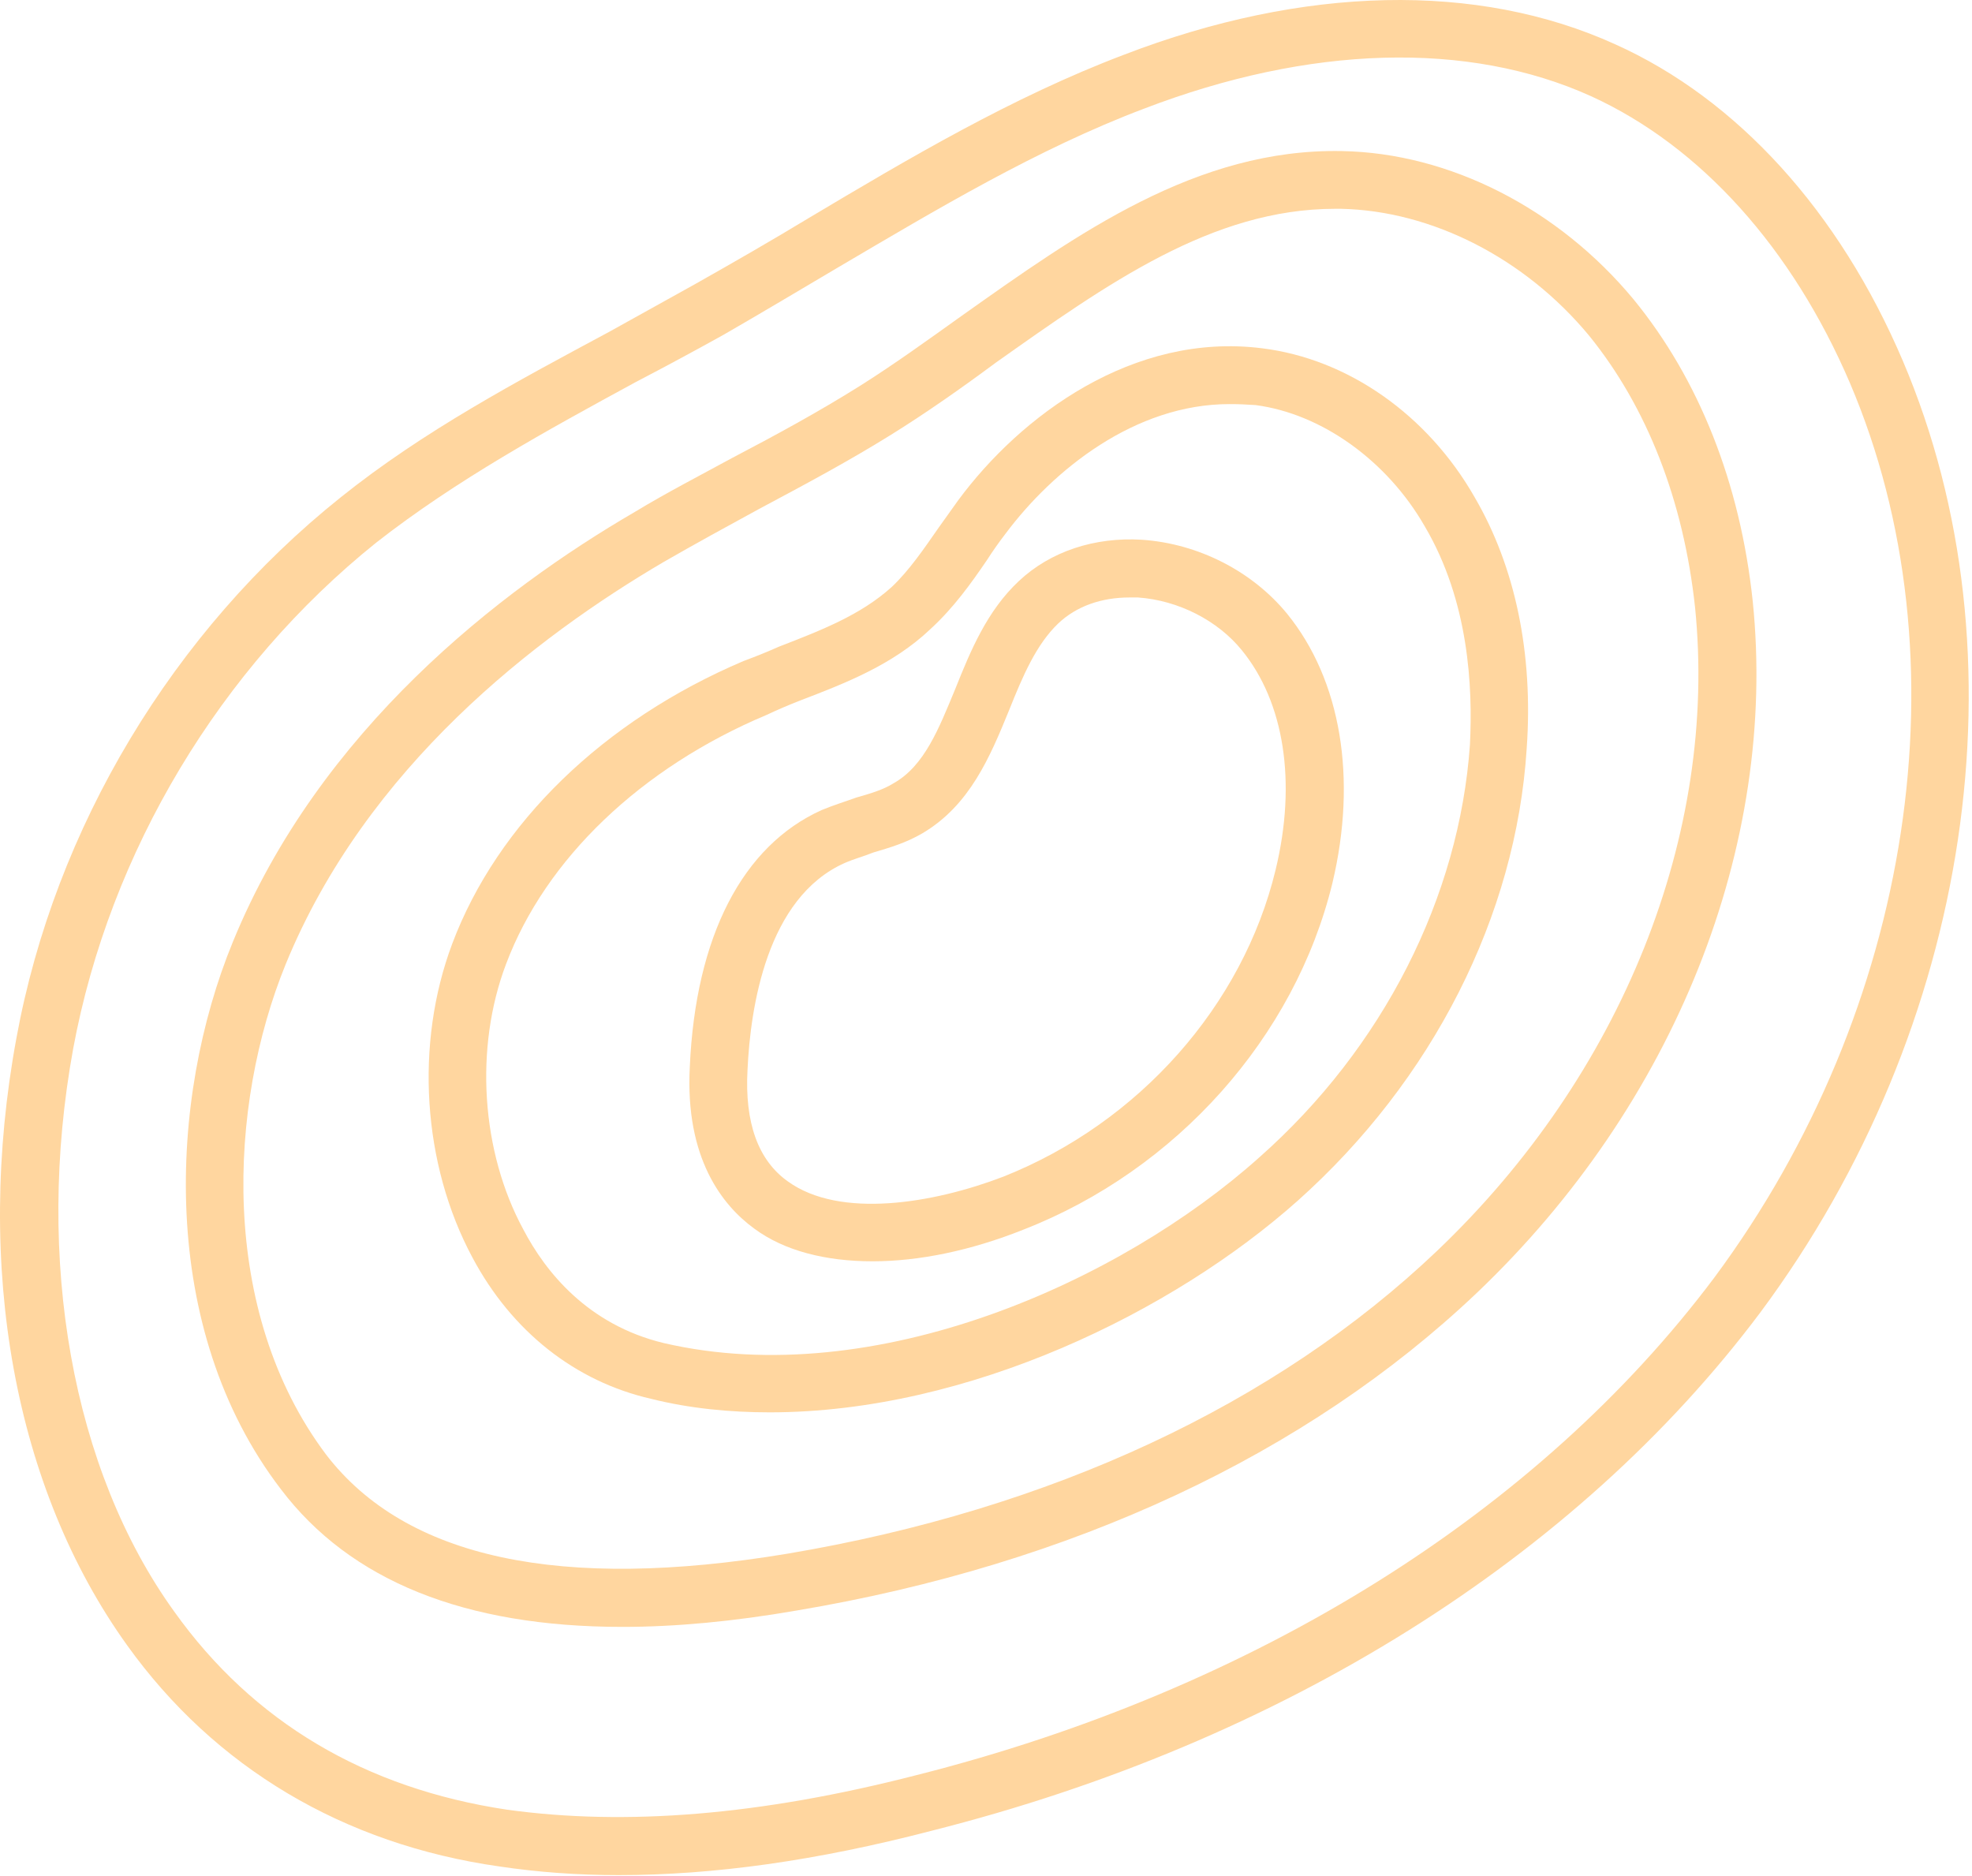
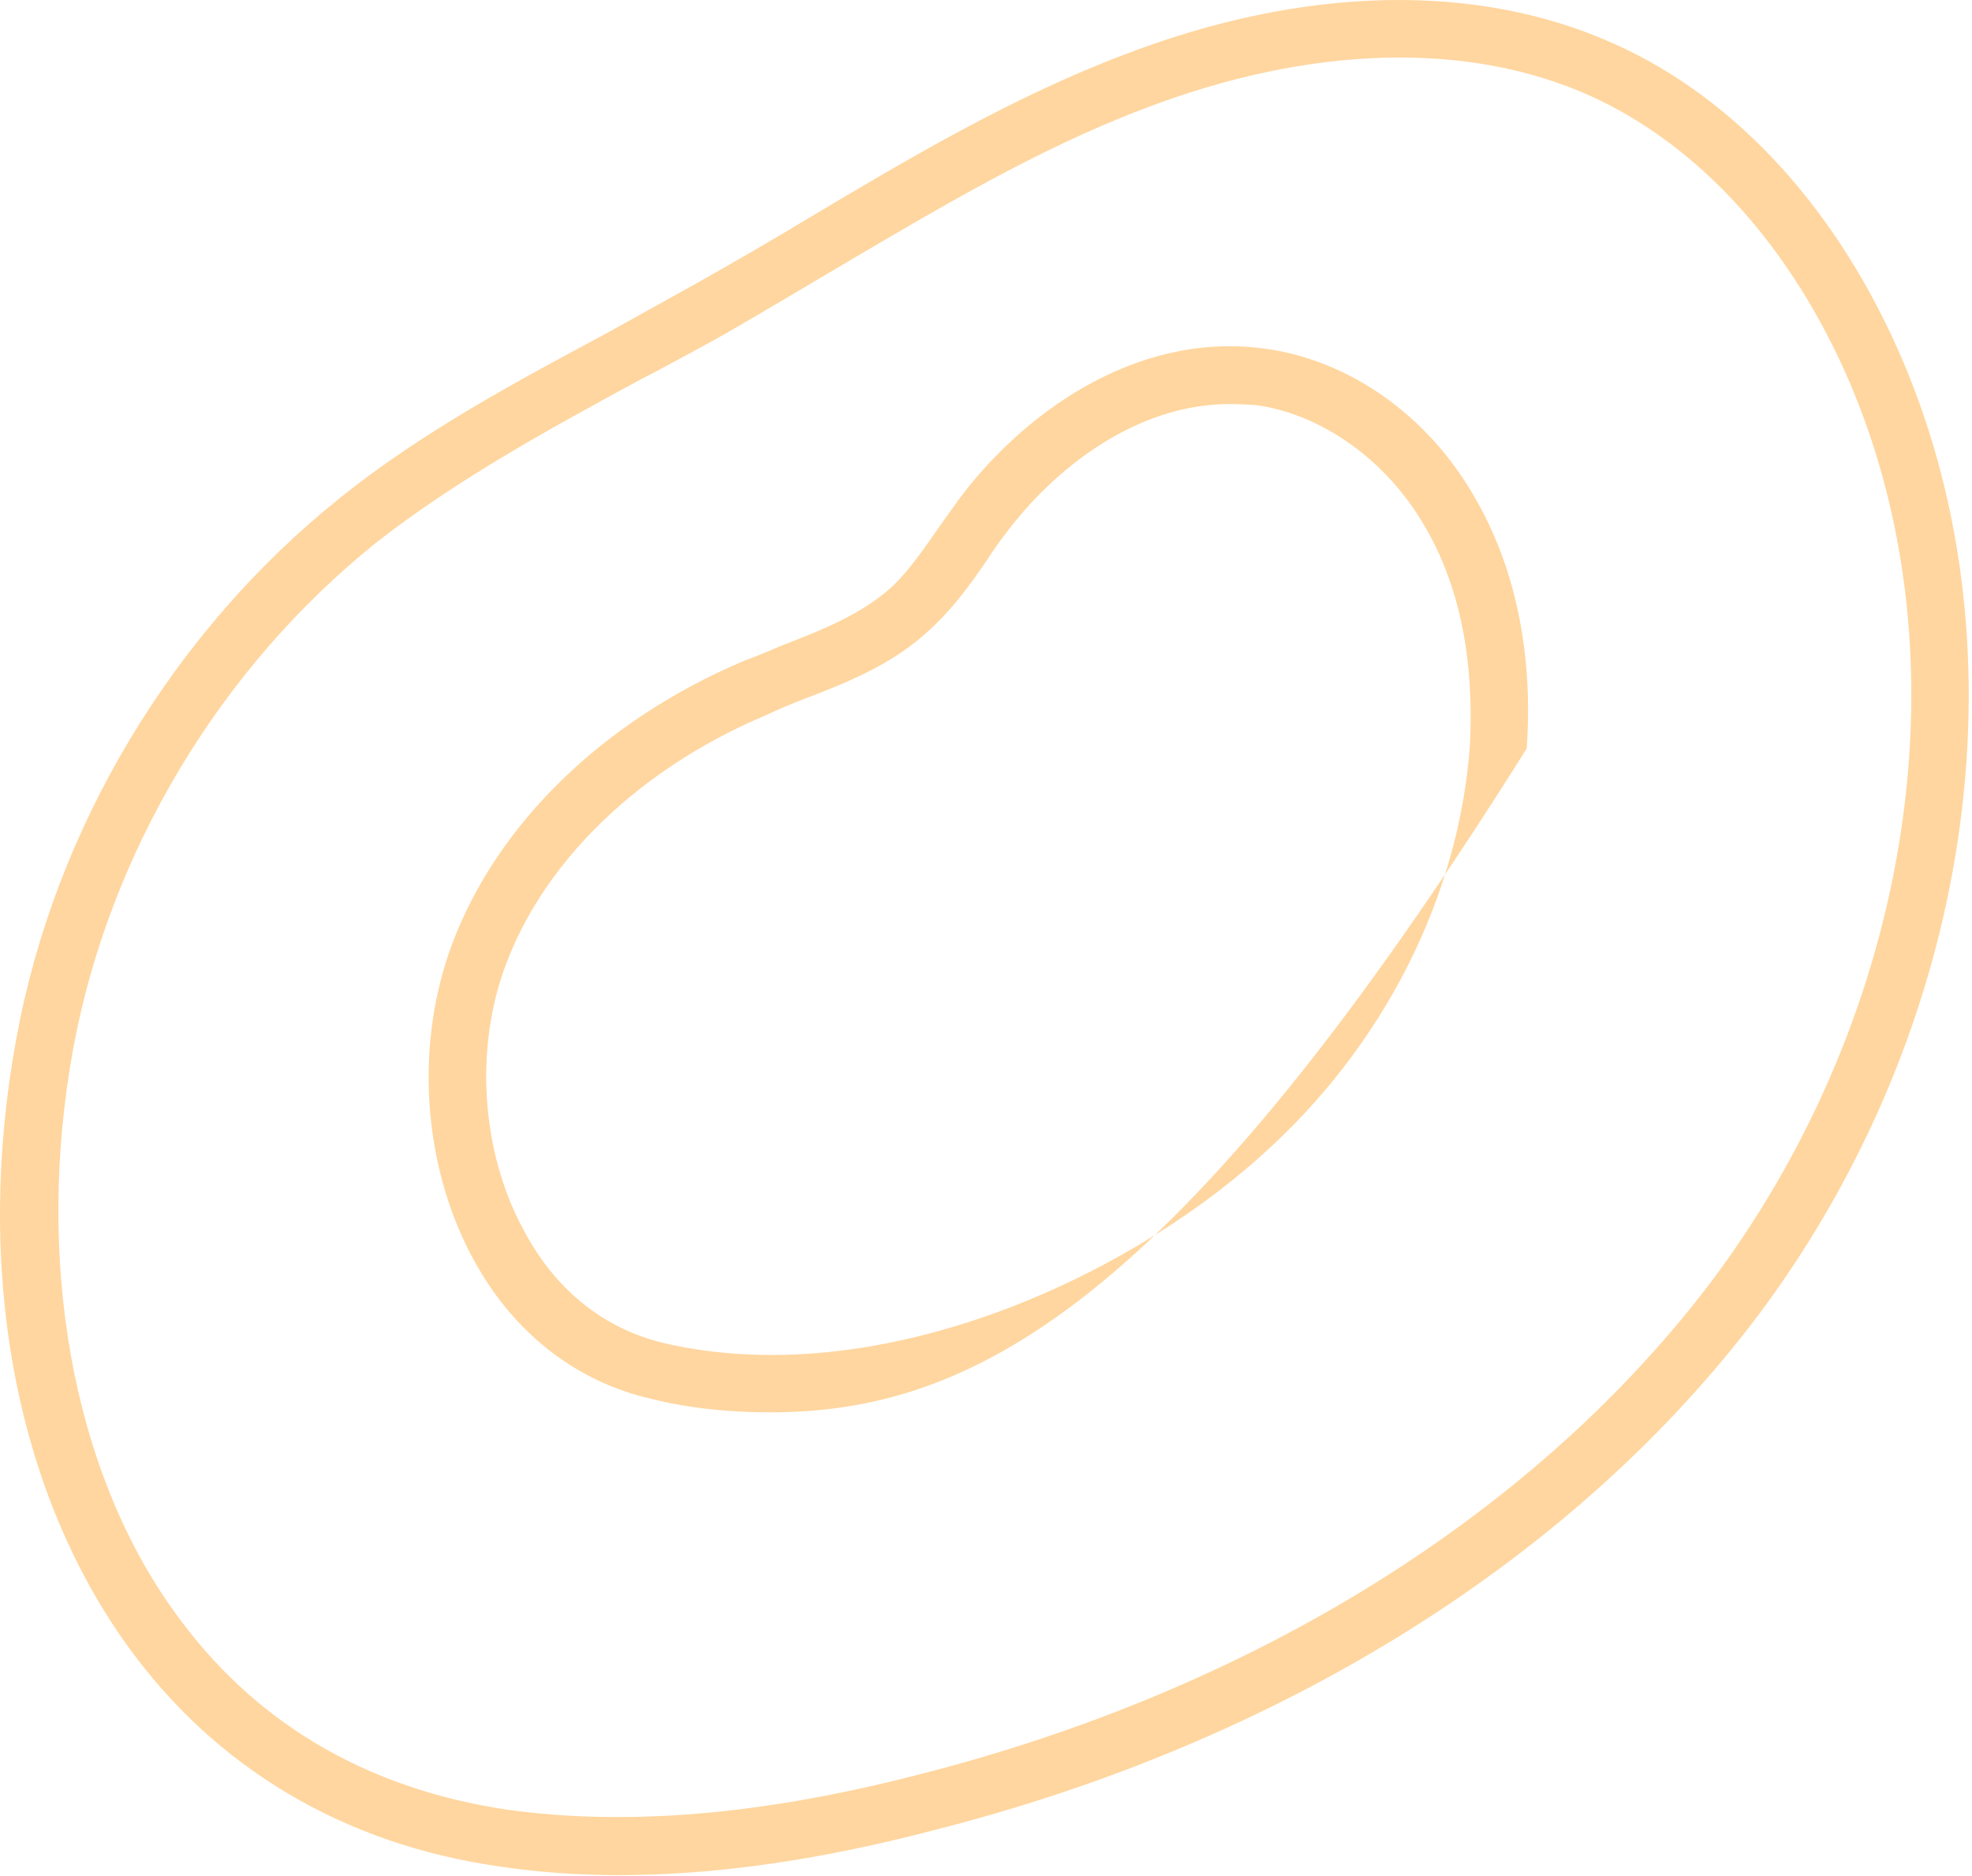
<svg xmlns="http://www.w3.org/2000/svg" width="205" height="195" viewBox="0 0 205 195" fill="none">
-   <path fill-rule="evenodd" clip-rule="evenodd" d="M90.708 131.103C85.808 131.103 81.508 130.003 78.408 127.703C75.108 125.303 71.208 120.403 71.708 110.903C72.308 97.303 77.208 87.903 85.408 84.203C86.608 83.703 87.908 83.303 89.008 82.903C90.408 82.503 91.808 82.103 92.908 81.403C96.108 79.603 97.608 75.703 99.308 71.603C100.908 67.603 102.608 63.503 105.908 60.403C109.208 57.303 113.808 55.803 118.708 56.103C124.608 56.503 130.208 59.403 133.808 63.803C139.408 70.703 141.108 80.903 138.508 91.803C134.608 107.803 122.308 121.603 106.408 127.803C100.908 130.003 95.508 131.103 90.708 131.103ZM117.408 62.103C114.508 62.103 111.908 63.003 110.008 64.803C107.708 67.003 106.308 70.303 104.908 73.803C102.908 78.703 100.808 83.703 95.908 86.603C94.208 87.603 92.508 88.103 90.808 88.603C89.808 89.003 88.708 89.303 87.808 89.703C79.708 93.303 78.008 104.703 77.708 111.203C77.408 116.703 78.808 120.603 81.908 122.803C87.308 126.703 97.008 125.103 104.308 122.303C118.408 116.703 129.208 104.503 132.608 90.403C134.808 81.303 133.508 73.003 129.108 67.603C126.608 64.503 122.508 62.403 118.308 62.103C118.041 62.103 117.741 62.103 117.408 62.103Z" fill="#FFD69F" />
-   <path fill-rule="evenodd" clip-rule="evenodd" d="M80.008 146.803C75.908 146.803 71.708 146.403 67.708 145.403C59.808 143.603 53.208 138.403 49.108 130.703C43.908 121.003 43.108 108.503 47.008 98.103C51.708 85.603 62.708 74.903 77.308 68.703C78.574 68.236 79.808 67.736 81.008 67.203C85.408 65.503 89.508 63.903 92.708 61.003C94.508 59.303 96.008 57.103 97.608 54.803C98.274 53.869 98.941 52.936 99.608 52.003C106.108 43.203 117.808 34.503 131.208 36.203C140.108 37.303 148.408 43.103 153.308 51.703C157.508 58.903 159.408 67.903 158.708 77.803C157.608 95.203 148.908 112.303 134.908 124.803C122.008 136.303 100.708 146.803 80.008 146.803ZM127.808 42.003C118.008 42.003 109.508 48.803 104.508 55.503C103.841 56.369 103.208 57.269 102.608 58.203C100.908 60.703 99.108 63.203 96.708 65.403C92.808 69.103 87.908 71.003 83.208 72.803C82.008 73.269 80.841 73.769 79.708 74.303C66.608 79.803 56.708 89.303 52.608 100.203C49.308 108.903 50.008 119.703 54.408 127.803C56.708 132.203 61.108 137.703 69.008 139.603C91.008 144.703 116.508 133.203 130.908 120.303C143.808 108.903 151.708 93.203 152.808 77.403C153.108 71.403 152.708 62.503 148.108 54.703C144.208 47.903 137.408 43.003 130.508 42.103C129.574 42.036 128.674 42.003 127.808 42.003Z" fill="#FFD69F" />
-   <path fill-rule="evenodd" clip-rule="evenodd" d="M64.707 169.103C48.307 169.103 36.407 164.303 29.207 154.803C16.407 138.103 17.507 114.203 24.207 97.903C33.207 75.903 51.907 61.403 66.007 53.203C69.307 51.203 72.807 49.403 76.107 47.603C80.507 45.303 85.107 42.803 89.407 40.103C92.907 37.903 96.507 35.303 100.007 32.803C112.007 24.303 124.407 15.403 139.507 15.703C150.707 15.903 162.007 21.703 169.807 31.103C176.607 39.403 180.907 50.203 182.207 62.503C184.807 87.903 174.107 114.803 153.507 134.403C135.807 151.203 111.407 162.603 82.807 167.403C76.274 168.536 70.24 169.103 64.707 169.103ZM138.807 21.703C126.007 21.703 115.107 29.503 103.507 37.703C100.007 40.303 96.307 42.903 92.607 45.203C88.107 48.003 83.407 50.503 78.907 52.903C75.607 54.703 72.307 56.503 69.007 58.403C55.707 66.203 38.107 79.703 29.707 100.203C23.707 114.903 22.707 136.303 33.907 151.203C42.207 162.003 58.307 165.403 81.807 161.503C109.207 156.903 132.607 146.003 149.407 130.003C168.607 111.703 178.607 86.703 176.207 63.103C175.007 52.003 171.207 42.303 165.207 34.903C158.507 26.803 148.807 21.903 139.407 21.703C139.207 21.703 139.007 21.703 138.807 21.703Z" fill="#FFD69F" />
+   <path fill-rule="evenodd" clip-rule="evenodd" d="M80.008 146.803C75.908 146.803 71.708 146.403 67.708 145.403C59.808 143.603 53.208 138.403 49.108 130.703C43.908 121.003 43.108 108.503 47.008 98.103C51.708 85.603 62.708 74.903 77.308 68.703C78.574 68.236 79.808 67.736 81.008 67.203C85.408 65.503 89.508 63.903 92.708 61.003C94.508 59.303 96.008 57.103 97.608 54.803C98.274 53.869 98.941 52.936 99.608 52.003C106.108 43.203 117.808 34.503 131.208 36.203C140.108 37.303 148.408 43.103 153.308 51.703C157.508 58.903 159.408 67.903 158.708 77.803C122.008 136.303 100.708 146.803 80.008 146.803ZM127.808 42.003C118.008 42.003 109.508 48.803 104.508 55.503C103.841 56.369 103.208 57.269 102.608 58.203C100.908 60.703 99.108 63.203 96.708 65.403C92.808 69.103 87.908 71.003 83.208 72.803C82.008 73.269 80.841 73.769 79.708 74.303C66.608 79.803 56.708 89.303 52.608 100.203C49.308 108.903 50.008 119.703 54.408 127.803C56.708 132.203 61.108 137.703 69.008 139.603C91.008 144.703 116.508 133.203 130.908 120.303C143.808 108.903 151.708 93.203 152.808 77.403C153.108 71.403 152.708 62.503 148.108 54.703C144.208 47.903 137.408 43.003 130.508 42.103C129.574 42.036 128.674 42.003 127.808 42.003Z" fill="#FFD69F" />
  <path fill-rule="evenodd" clip-rule="evenodd" d="M64.307 194.903C60.041 194.903 55.907 194.603 51.907 194.003C35.707 191.703 22.307 183.703 13.207 171.003C1.507 154.703 -2.693 131.703 1.707 107.903C5.707 86.003 18.007 65.603 35.407 51.703C44.007 44.803 53.807 39.603 63.307 34.503C66.307 32.836 69.307 31.17 72.307 29.503C76.207 27.303 80.207 25.003 84.007 22.703C94.407 16.503 105.207 10.103 116.807 5.703C135.507 -1.497 153.607 -1.897 167.907 4.603C180.607 10.303 191.207 22.003 197.807 37.503C210.807 68.003 205.007 106.803 183.007 136.403C163.907 161.903 133.307 181.103 96.807 190.303C84.907 193.403 74.207 194.903 64.307 194.903ZM52.707 188.103C65.007 189.803 79.007 188.703 95.307 184.503C130.507 175.603 159.907 157.203 178.207 132.803C198.907 104.903 204.507 68.403 192.307 39.803C186.307 25.803 176.807 15.203 165.407 10.003C152.607 4.203 136.107 4.703 118.907 11.303C107.807 15.503 97.307 21.803 87.107 27.803C83.207 30.103 79.207 32.503 75.207 34.803C72.207 36.47 69.174 38.103 66.107 39.703C56.907 44.703 47.407 49.903 39.107 56.403C22.907 69.403 11.407 88.503 7.607 109.003C3.607 130.903 7.507 152.803 18.107 167.503C26.307 179.003 38.007 185.903 52.707 188.103Z" fill="#FFD69F" />
</svg>